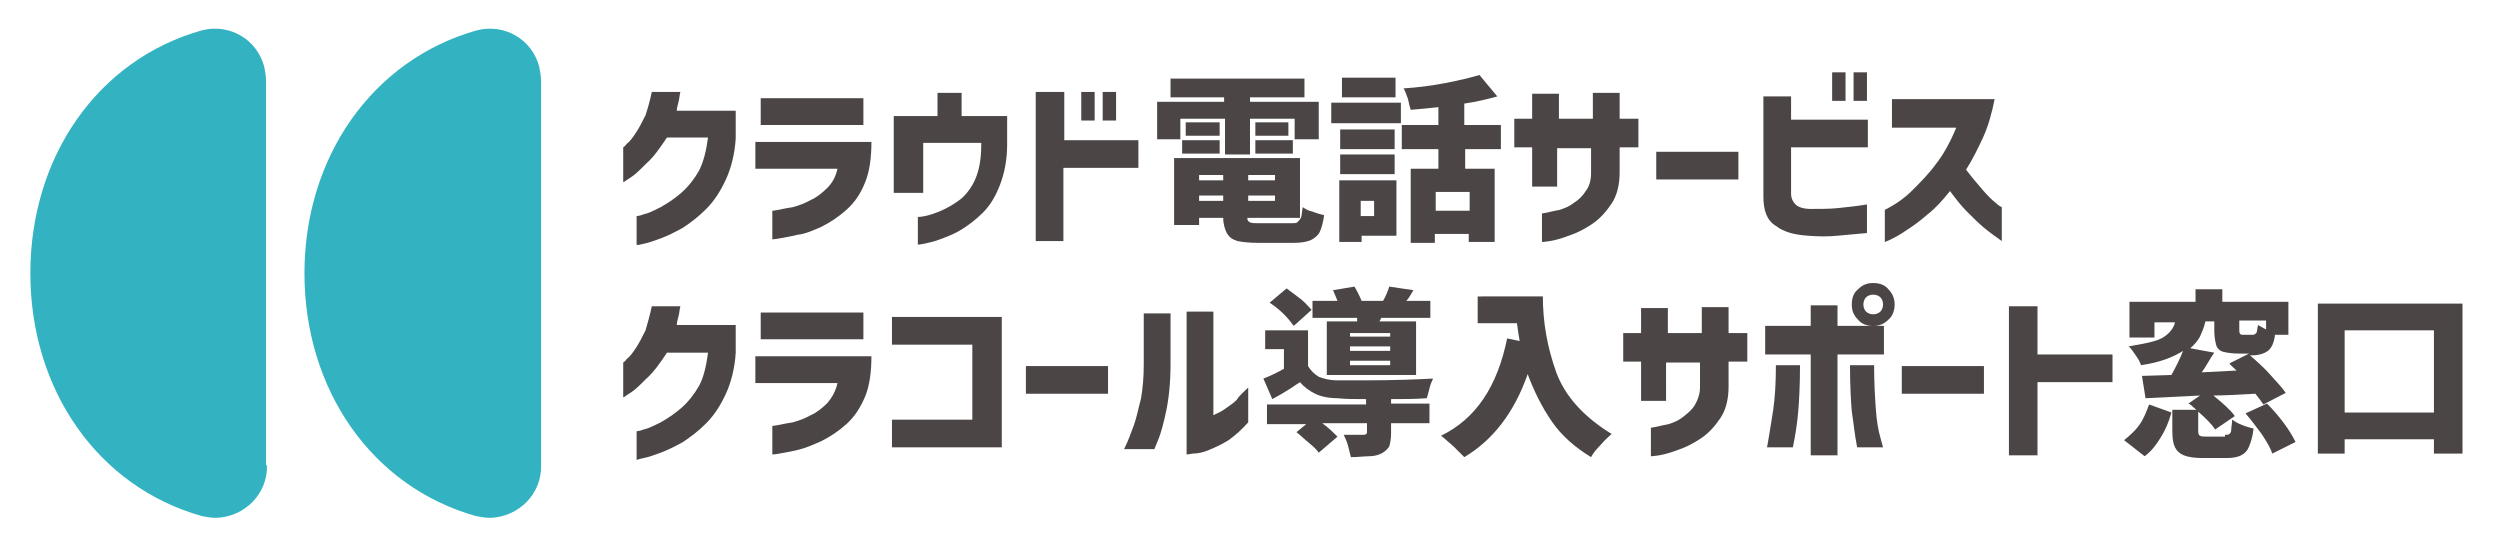
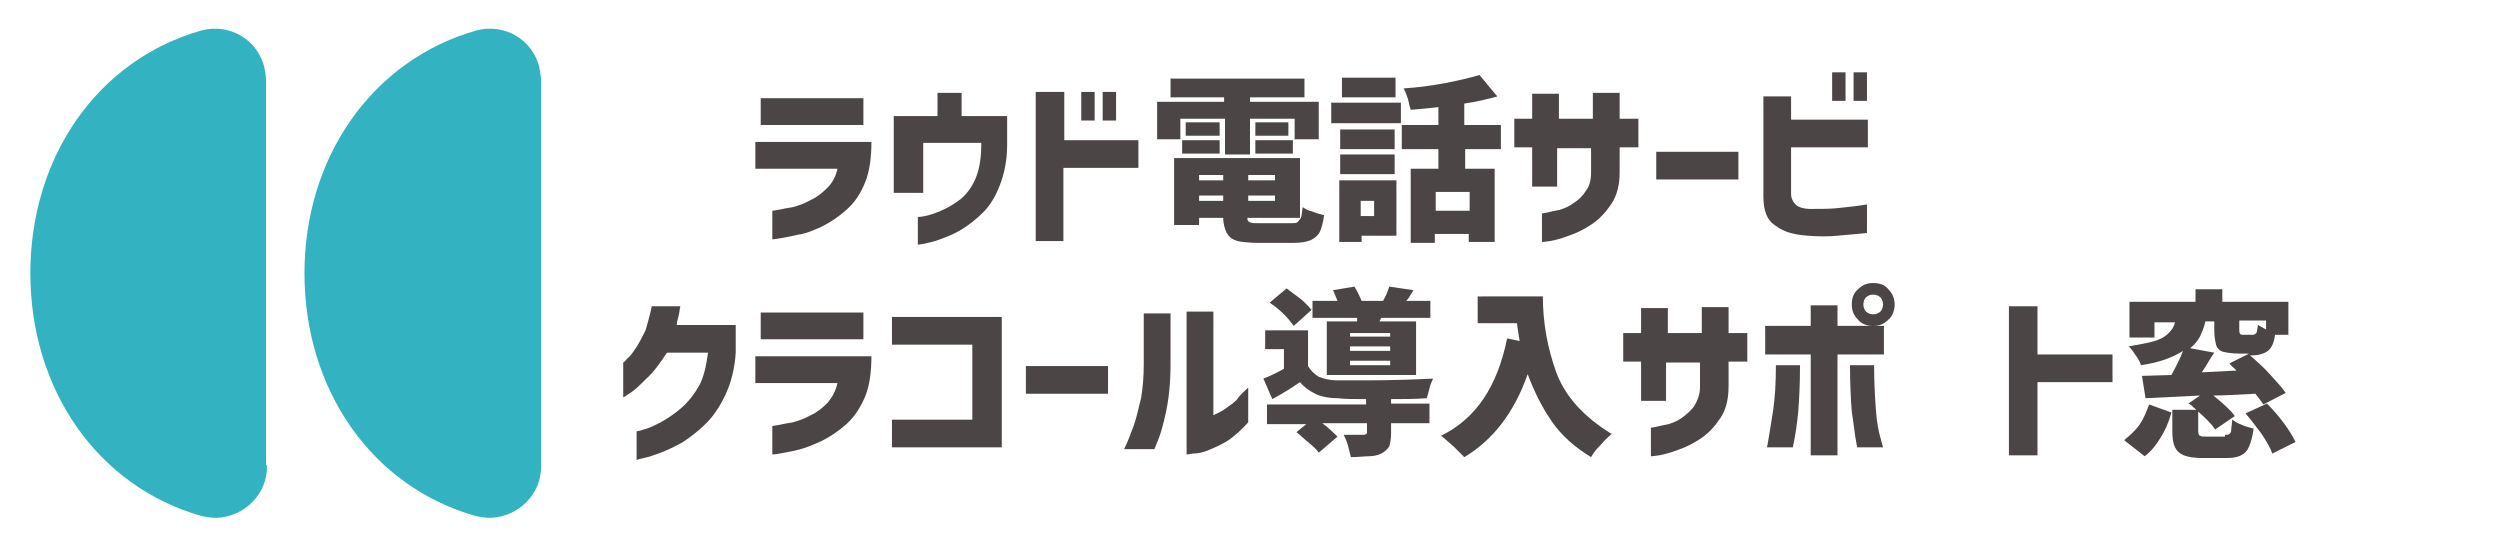
<svg xmlns="http://www.w3.org/2000/svg" version="1.1" id="レイヤー_1" x="0px" y="0px" viewBox="0 0 280 60" style="enable-background:new 0 0 280 60;" xml:space="preserve">
  <style type="text/css"> .st0{fill:#FFFFFF;} .st1{fill:#33B3C1;} .st2{fill:#4C4545;} </style>
  <rect class="st0" width="280" height="60" />
  <path id="パス_13151" class="st1" d="M60.6,52.1c0.1,3.2-2.5,5.8-5.7,5.9c-0.5,0-1.1-0.1-1.6-0.2c-11.7-3.3-19.2-14.2-19.2-27.2 S41.7,6.7,53.4,3.4c3.1-0.8,6.2,1,7,4.1c0.1,0.5,0.2,1.1,0.2,1.6V52.1z" />
  <path id="パス_13152" class="st1" d="M29.9,52.1c0.1,3.2-2.5,5.8-5.7,5.9c-0.5,0-1.1-0.1-1.6-0.2C10.9,54.5,3.4,43.6,3.4,30.6 S10.9,6.7,22.6,3.4c3.1-0.8,6.2,1,7,4.1c0.1,0.5,0.2,1.1,0.2,1.6V52.1z" />
  <g>
-     <path class="st2" d="M73,10.3h3.2c-0.1,0.4-0.1,0.7-0.2,1.1s-0.2,0.7-0.2,1h6.6v3.1c-0.1,1.7-0.5,3.3-1.1,4.6s-1.3,2.4-2.2,3.3 c-0.9,0.9-1.7,1.5-2.6,2.1c-0.9,0.5-1.7,0.9-2.5,1.2s-1.4,0.5-1.9,0.6c-0.5,0.1-0.7,0.2-0.8,0.1v-3.2c0,0,0.3,0,0.8-0.2 c0.5-0.1,1.1-0.4,1.9-0.8c0.7-0.4,1.5-0.9,2.3-1.6c0.8-0.7,1.5-1.6,2-2.5c0.5-1,0.8-2.2,1-3.7h-4.6c-0.8,1.2-1.5,2.2-2.3,2.9 c-0.7,0.7-1.3,1.3-1.8,1.6c-0.5,0.3-0.7,0.5-0.8,0.5v-3.9c0,0,0.2-0.1,0.4-0.4c0.3-0.2,0.6-0.6,1-1.2s0.7-1.2,1.1-2 C72.5,12.3,72.8,11.3,73,10.3z" />
    <path class="st2" d="M93.8,18.9h-9.2v-3h13c0,1.7-0.2,3.3-0.7,4.5c-0.5,1.3-1.2,2.3-2.1,3.1c-0.9,0.8-1.8,1.4-2.8,1.9 c-0.9,0.4-1.8,0.8-2.7,0.9c-0.8,0.2-1.5,0.3-2,0.4c-0.5,0.1-0.8,0.1-0.8,0.1v-3.2c0,0,0.2,0,0.7-0.1c0.4-0.1,1-0.2,1.6-0.3 c0.7-0.2,1.3-0.4,2-0.8c0.7-0.3,1.3-0.8,1.9-1.4C93.2,20.5,93.6,19.8,93.8,18.9z M85.2,14v-3h11.5v3H85.2z" />
    <path class="st2" d="M103.2,21.6h-3.1V13h4.9v-2.6h2.7V13h5.1v3.2c0,1.7-0.3,3.2-0.8,4.5c-0.5,1.3-1.1,2.3-1.9,3.1 c-0.8,0.8-1.6,1.4-2.4,1.9c-0.8,0.5-1.6,0.8-2.4,1.1s-1.4,0.4-1.8,0.5c-0.5,0.1-0.7,0.1-0.7,0.1v-3.1c0,0,0.3,0,0.8-0.1 c0.5-0.1,1.1-0.3,1.8-0.6c0.7-0.3,1.4-0.7,2.2-1.3c0.7-0.6,1.3-1.4,1.7-2.4s0.6-2.2,0.6-3.7V16h-6.5V21.6z" />
    <path class="st2" d="M127.5,15.7v3.1h-8.4v8.2H116V10.3h3.2v5.4H127.5z M121.1,13.5v-3.2h1.5v3.2H121.1z M123.5,13.5v-3.2h1.5v3.2 H123.5z" />
    <path class="st2" d="M132.2,13.3v2.3h-2.6v-4.2h7.5v-0.5h-6V8.8h15v2.1H140v0.5h7.7v4.2H145v-2.3h-5v4h-2.8v-4H132.2z M144.6,25 c0.3,0,0.6,0,0.7-0.1s0.3-0.3,0.4-0.5c0.1-0.2,0.1-0.6,0.2-1.2c0.3,0.2,0.6,0.4,1.1,0.5c0.5,0.2,0.9,0.3,1.3,0.4 c-0.1,0.8-0.3,1.5-0.5,1.9c-0.2,0.4-0.6,0.7-1,0.9c-0.5,0.2-1.1,0.3-1.9,0.3h-4c-1,0-1.8-0.1-2.3-0.2c-0.6-0.2-0.9-0.4-1.2-0.9 c-0.2-0.4-0.4-1-0.4-1.7h-2.7v0.8h-2.8v-7.5h14.1v6.7h-5.9c0,0.3,0.1,0.4,0.3,0.5c0.2,0.1,0.5,0.1,1.1,0.1H144.6z M132.4,17.2v-1.5 h4.2v1.5H132.4z M136.6,13.7v1.5h-3.8v-1.5H136.6z M137,19.6h-2.7v0.6h2.7V19.6z M134.3,21.9v0.6h2.7v-0.6H134.3z M142.8,20.2v-0.6 h-3v0.6H142.8z M139.8,22.5h3v-0.6h-3V22.5z M140.6,13.7h3.7v1.5h-3.7V13.7z M140.6,17.2v-1.5h4.2v1.5H140.6z" />
    <path class="st2" d="M149.1,13.8v-2.3h7.8v2.3H149.1z M156.4,20.2v6.2h-3.9v0.7H150v-6.9H156.4z M156.2,14.5v2.2h-6.1v-2.2H156.2z M150.1,19.5v-2.2h6.1v2.2H150.1z M156.3,8.7v2.2h-6V8.7H156.3z M153.9,22.5h-1.5v1.7h1.5V22.5z M164.1,16.7v2.2h3.3v8.2h-2.9v-0.9 h-3.8v1H158v-8.3h3.1v-2.2H157v-2.7h4.1v-2c-0.9,0.1-1.9,0.2-3.1,0.3c-0.1-0.3-0.2-0.7-0.3-1.2c-0.2-0.5-0.3-0.9-0.5-1.2 c1.6-0.1,3.1-0.3,4.7-0.6c1.5-0.3,2.8-0.6,3.8-0.9l2,2.4c-1.1,0.3-2.3,0.6-3.7,0.8v2.4h4.1v2.7H164.1z M164.6,23.6v-2.1h-3.8v2.1 H164.6z" />
    <path class="st2" d="M174.6,20.9h-3v-4.4h-2v-3.2h2v-2.8h3v2.8h3.8v-2.9h3v2.9h2.1v3.2h-2.1v2.8c0,1.4-0.3,2.6-0.9,3.5 c-0.6,0.9-1.3,1.7-2.2,2.3s-1.7,1-2.6,1.3c-0.8,0.3-1.5,0.5-2.1,0.6c-0.6,0.1-0.9,0.1-0.9,0.1v-3.2c0,0,0.2,0,0.6-0.1 c0.4-0.1,0.9-0.2,1.4-0.3c0.6-0.2,1.1-0.4,1.6-0.8c0.5-0.3,1-0.8,1.3-1.3c0.4-0.5,0.6-1.2,0.6-2v-2.8h-3.8V20.9z" />
    <path class="st2" d="M185.5,20.1V17h9.2v3.1H185.5z" />
    <path class="st2" d="M197.5,22V10.8h3.1v2.6h8.6v3.1h-8.6v5.2c0,0.5,0.2,0.9,0.5,1.2c0.3,0.3,0.9,0.5,1.7,0.5c1.2,0,2.2,0,3.1-0.1 s2-0.2,3.2-0.4v3.2c-1.2,0.1-2.3,0.2-3.3,0.3s-2.1,0.1-3.3,0c-1.5-0.1-2.7-0.4-3.6-1.1C197.9,24.7,197.5,23.6,197.5,22z M205.2,11.2V8.1h1.5v3.2H205.2z M207.6,11.2V8.1h1.5v3.2H207.6z" />
-     <path class="st2" d="M219.1,14.3h-7.2v-3.2h11.5c-0.3,1.5-0.7,3-1.3,4.3c-0.6,1.3-1.2,2.5-1.9,3.6c0.6,0.8,1.2,1.5,1.8,2.2 c0.6,0.7,1.1,1.2,1.5,1.5c0.4,0.4,0.7,0.5,0.7,0.5V27c-0.7-0.5-1.4-1-2-1.5c-0.6-0.5-1.2-1.1-1.9-1.8c-0.7-0.7-1.3-1.5-1.9-2.3 c-0.8,1-1.6,1.9-2.5,2.6c-0.8,0.7-1.6,1.3-2.4,1.8c-0.7,0.5-1.3,0.8-1.7,1c-0.4,0.2-0.7,0.3-0.7,0.3v-3.6c1.2-0.6,2.2-1.3,3.1-2.2 c0.9-0.9,1.8-1.8,2.6-2.9C217.6,17.4,218.4,16,219.1,14.3z" />
    <path class="st2" d="M73,34.3h3.2c-0.1,0.4-0.1,0.7-0.2,1.1s-0.2,0.7-0.2,1h6.6v3.1c-0.1,1.7-0.5,3.3-1.1,4.6 c-0.6,1.3-1.3,2.4-2.2,3.3s-1.7,1.5-2.6,2.1c-0.9,0.5-1.7,0.9-2.5,1.2s-1.4,0.5-1.9,0.6s-0.7,0.2-0.8,0.2v-3.2c0,0,0.3,0,0.8-0.2 c0.5-0.1,1.1-0.4,1.9-0.8c0.7-0.4,1.5-0.9,2.3-1.6c0.8-0.7,1.5-1.6,2-2.5s0.8-2.2,1-3.7h-4.6c-0.8,1.2-1.5,2.2-2.3,2.9 c-0.7,0.7-1.3,1.3-1.8,1.6c-0.5,0.3-0.7,0.5-0.8,0.5v-3.9c0,0,0.2-0.1,0.4-0.4c0.3-0.2,0.6-0.6,1-1.2s0.7-1.2,1.1-2 C72.5,36.3,72.8,35.3,73,34.3z" />
    <path class="st2" d="M93.8,42.9h-9.2v-3h13c0,1.7-0.2,3.3-0.7,4.5s-1.2,2.3-2.1,3.1c-0.9,0.8-1.8,1.4-2.8,1.9 c-0.9,0.4-1.8,0.8-2.7,1c-0.8,0.2-1.5,0.3-2,0.4c-0.5,0.1-0.8,0.1-0.8,0.1v-3.2c0,0,0.2,0,0.7-0.1c0.4-0.1,1-0.2,1.6-0.3 c0.7-0.2,1.3-0.4,2-0.8c0.7-0.3,1.3-0.8,1.9-1.4C93.2,44.5,93.6,43.8,93.8,42.9z M85.2,38v-3h11.5v3H85.2z" />
    <path class="st2" d="M99.9,50.1v-3.1h9v-8.4h-9v-3.1h12.3v14.6H99.9z" />
    <path class="st2" d="M114.9,44.1V41h9.2v3.1H114.9z" />
    <path class="st2" d="M129.3,50.3h-3.4c0.5-1,0.8-1.9,1.1-2.7s0.5-1.9,0.8-3c0.2-1.2,0.3-2.4,0.3-3.8v-5.7h3v5.7 c0,2.1-0.2,3.9-0.5,5.3c-0.3,1.4-0.6,2.5-0.9,3.2C129.4,50,129.3,50.3,129.3,50.3z M139.8,43.4v3.9c-0.7,0.8-1.5,1.5-2.2,2 c-0.8,0.5-1.5,0.8-2.2,1.1s-1.3,0.4-1.8,0.4c-0.5,0.1-0.7,0.1-0.7,0.1V34.9h3v11.6c0.4-0.2,0.9-0.4,1.3-0.7s0.9-0.6,1.3-1 C138.8,44.3,139.3,43.9,139.8,43.4z" />
    <path class="st2" d="M155.8,45.2h4.3v2.2h-4.3v1.1c0,0.7-0.1,1.1-0.2,1.5c-0.2,0.3-0.5,0.6-0.9,0.8c-0.4,0.2-0.9,0.3-1.4,0.3 c-0.5,0-1.2,0.1-2,0.1c-0.1-0.4-0.2-0.8-0.3-1.2s-0.3-0.9-0.5-1.3c0.4,0,0.8,0,1.2,0c0.4,0,0.8,0,1,0c0.1,0,0.2,0,0.3-0.1 c0.1,0,0.1-0.1,0.1-0.2v-1h-5c0.8,0.6,1.3,1.1,1.7,1.5l-2.1,1.8c-0.2-0.3-0.6-0.7-1.1-1.1c-0.5-0.4-1-0.9-1.4-1.2l1.1-0.9h-4.4 v-2.2H153v-0.6c-1.3,0-2.3,0-3.2-0.1c-1,0-1.9-0.2-2.5-0.5s-1.2-0.7-1.7-1.3c-0.6,0.4-1.6,1.1-3.1,1.9l-1-2.3 c0.8-0.3,1.6-0.7,2.3-1.1v-2.2h-2.1V37h4.8v4c0.3,0.5,0.7,0.9,1.2,1.2c0.5,0.2,1.2,0.4,2.1,0.4c0.5,0,1.5,0,3,0 c3.3,0,5.8-0.1,7.7-0.2c-0.1,0.3-0.3,0.6-0.4,1.1c-0.1,0.4-0.2,0.8-0.3,1.1c-1.3,0.1-2.6,0.1-4,0.1V45.2z M144.9,36.5 c-0.3-0.4-0.6-0.8-1.1-1.3c-0.5-0.5-1-0.9-1.6-1.3l1.9-1.6c0.5,0.4,1.1,0.8,1.6,1.2s0.9,0.9,1.2,1.2L144.9,36.5z M152,35.6h-5v-1.9 h2.8c-0.1-0.3-0.3-0.7-0.5-1.2l2.4-0.4c0.3,0.5,0.6,1.1,0.8,1.6h2.4c0.3-0.5,0.5-1,0.7-1.6l2.7,0.4c-0.3,0.5-0.5,0.9-0.8,1.2h2.7 v1.9h-5.5l-0.2,0.4h4.1v6h-10v-6h3.4L152,35.6z M155.7,37.7v-0.4h-4.5v0.4H155.7z M155.7,39.3v-0.5h-4.5v0.5H155.7z M155.7,40.9 v-0.5h-4.5v0.5H155.7z" />
    <path class="st2" d="M172.8,33.2c0,2.9,0.5,5.7,1.5,8.5c1,2.7,3.1,5,6.2,6.9c-0.3,0.3-0.7,0.6-1.2,1.2c-0.5,0.5-0.9,1-1.1,1.4 c-1.8-1.1-3.3-2.4-4.4-4c-1.1-1.6-2-3.4-2.7-5.3c-1.5,4.3-3.9,7.4-7.1,9.3c-0.3-0.3-0.7-0.7-1.2-1.2c-0.6-0.5-1-0.9-1.4-1.2 c3.9-1.9,6.3-5.5,7.4-10.9l1.4,0.3c-0.1-0.6-0.2-1.2-0.3-2h-4.4v-3H172.8z" />
    <path class="st2" d="M186.8,44.9h-3v-4.4h-2v-3.2h2v-2.8h3v2.8h3.8v-2.9h3v2.9h2.1v3.2h-2.1v2.8c0,1.4-0.3,2.6-0.9,3.5 c-0.6,0.9-1.3,1.7-2.2,2.3s-1.7,1-2.6,1.3c-0.8,0.3-1.5,0.5-2.1,0.6c-0.6,0.1-0.9,0.1-0.9,0.1v-3.2c0,0,0.2,0,0.6-0.1 c0.4-0.1,0.9-0.2,1.4-0.3c0.6-0.2,1.1-0.4,1.6-0.8s1-0.8,1.3-1.3s0.6-1.2,0.6-2v-2.8h-3.8V44.9z" />
    <path class="st2" d="M211,36.5v3.2h-5.2v11.3h-3V39.7h-5.1v-3.2h5.1v-2.3h3v2.3H211z M198.9,40.9h2.7c0,2.3-0.1,4-0.2,5.2 c-0.1,1.2-0.3,2.6-0.6,4h-2.9c0,0,0.1-0.4,0.2-1.1c0.1-0.7,0.3-1.7,0.5-3.1C198.8,44.5,198.9,42.9,198.9,40.9z M207.2,40.9h2.7 c0,2,0.1,3.6,0.2,5c0.1,1.4,0.3,2.4,0.5,3.1s0.3,1.1,0.3,1.1H208c-0.3-1.5-0.4-2.8-0.6-4C207.3,44.9,207.2,43.1,207.2,40.9z M208.1,32.4c0.5-0.5,1-0.7,1.7-0.7s1.3,0.2,1.7,0.7c0.5,0.5,0.7,1.1,0.7,1.7s-0.2,1.3-0.7,1.7c-0.5,0.5-1,0.7-1.7,0.7 s-1.3-0.2-1.7-0.7c-0.5-0.5-0.7-1-0.7-1.7S207.6,32.8,208.1,32.4z M210.9,34.1c0-0.3-0.1-0.6-0.3-0.8c-0.2-0.2-0.5-0.3-0.8-0.3 s-0.6,0.1-0.8,0.3c-0.2,0.2-0.3,0.5-0.3,0.8c0,0.3,0.1,0.6,0.3,0.8c0.2,0.2,0.5,0.3,0.8,0.3s0.6-0.1,0.8-0.3 C210.8,34.7,210.9,34.4,210.9,34.1z" />
-     <path class="st2" d="M213,44.1V41h9.2v3.1H213z" />
    <path class="st2" d="M236.6,39.7v3.1h-8.4v8.2H225V34.3h3.2v5.4H236.6z" />
    <path class="st2" d="M237.9,49.3c0.6-0.5,1.2-1,1.7-1.7s0.8-1.5,1.1-2.3l2.5,0.9c-0.3,1.1-0.7,2-1.2,2.8s-1,1.5-1.8,2.1L237.9,49.3 z M249.2,48.7c0.2,0,0.4,0,0.5-0.1c0.1-0.1,0.2-0.2,0.2-0.5s0.1-0.6,0.1-1.1c0.3,0.2,0.6,0.4,1.1,0.6c0.5,0.2,0.9,0.3,1.3,0.4 c-0.1,0.9-0.3,1.5-0.5,2s-0.5,0.8-0.9,1c-0.4,0.2-0.9,0.3-1.6,0.3h-2.7c-0.9,0-1.6-0.1-2.1-0.3c-0.5-0.2-0.8-0.5-1-0.9 s-0.3-1-0.3-1.8v-2.4h2.7c-0.4-0.3-0.6-0.6-0.9-0.7l1.3-0.9l-6.1,0.3l-0.4-2.5l3.3-0.1c0.5-0.9,1-1.9,1.3-2.7 c-1.1,0.7-2.6,1.3-4.7,1.6c-0.1-0.3-0.3-0.7-0.6-1.1s-0.5-0.8-0.8-1c1.2-0.2,2.2-0.4,2.9-0.6c0.7-0.2,1.2-0.5,1.6-0.9 c0.3-0.3,0.6-0.7,0.7-1.2h-2.3v1.7h-2.8v-4h7.4v-1.4h3v1.4h7.4v3.7h-1.5c-0.1,0.9-0.4,1.5-0.8,1.8s-1,0.5-1.8,0.5H252 c0.8,0.7,1.6,1.4,2.3,2.2c0.7,0.8,1.3,1.4,1.7,2l-2.5,1.3c-0.2-0.3-0.5-0.7-0.9-1.2c-2,0.1-3.6,0.2-4.7,0.2 c1.1,0.9,1.9,1.6,2.4,2.3l-2.2,1.5c-0.4-0.6-1-1.2-1.9-2v2.2c0,0.3,0.1,0.5,0.2,0.5c0.1,0.1,0.4,0.1,0.8,0.1H249.2z M248,39.5 c-0.5,0.7-0.9,1.5-1.4,2.2l3.9-0.2c-0.4-0.4-0.7-0.6-0.8-0.8l2.2-1.1h-1.1c-0.8,0-1.4-0.1-1.8-0.2s-0.7-0.4-0.8-0.8 s-0.2-0.9-0.2-1.6v-1h-1c-0.1,0.6-0.4,1.2-0.6,1.7c-0.3,0.5-0.6,0.9-1.1,1.3L248,39.5z M253.7,35.9h-2.9v1c0,0.2,0,0.4,0.1,0.5 c0.1,0.1,0.2,0.1,0.4,0.1h1c0.2,0,0.3-0.1,0.4-0.2c0.1-0.1,0.1-0.5,0.2-0.9c0.2,0.1,0.5,0.3,0.9,0.5V35.9z M253.9,45.2 c0.7,0.7,1.3,1.4,1.9,2.2c0.6,0.8,1,1.5,1.3,2.1l-2.6,1.3c-0.2-0.6-0.6-1.3-1.2-2.2c-0.6-0.8-1.2-1.6-1.8-2.3L253.9,45.2z" />
-     <path class="st2" d="M259.5,34h16.3v16.8h-3.2v-1.6h-10v1.6h-3V34z M262.6,46.2h10V37h-10V46.2z" />
  </g>
</svg>